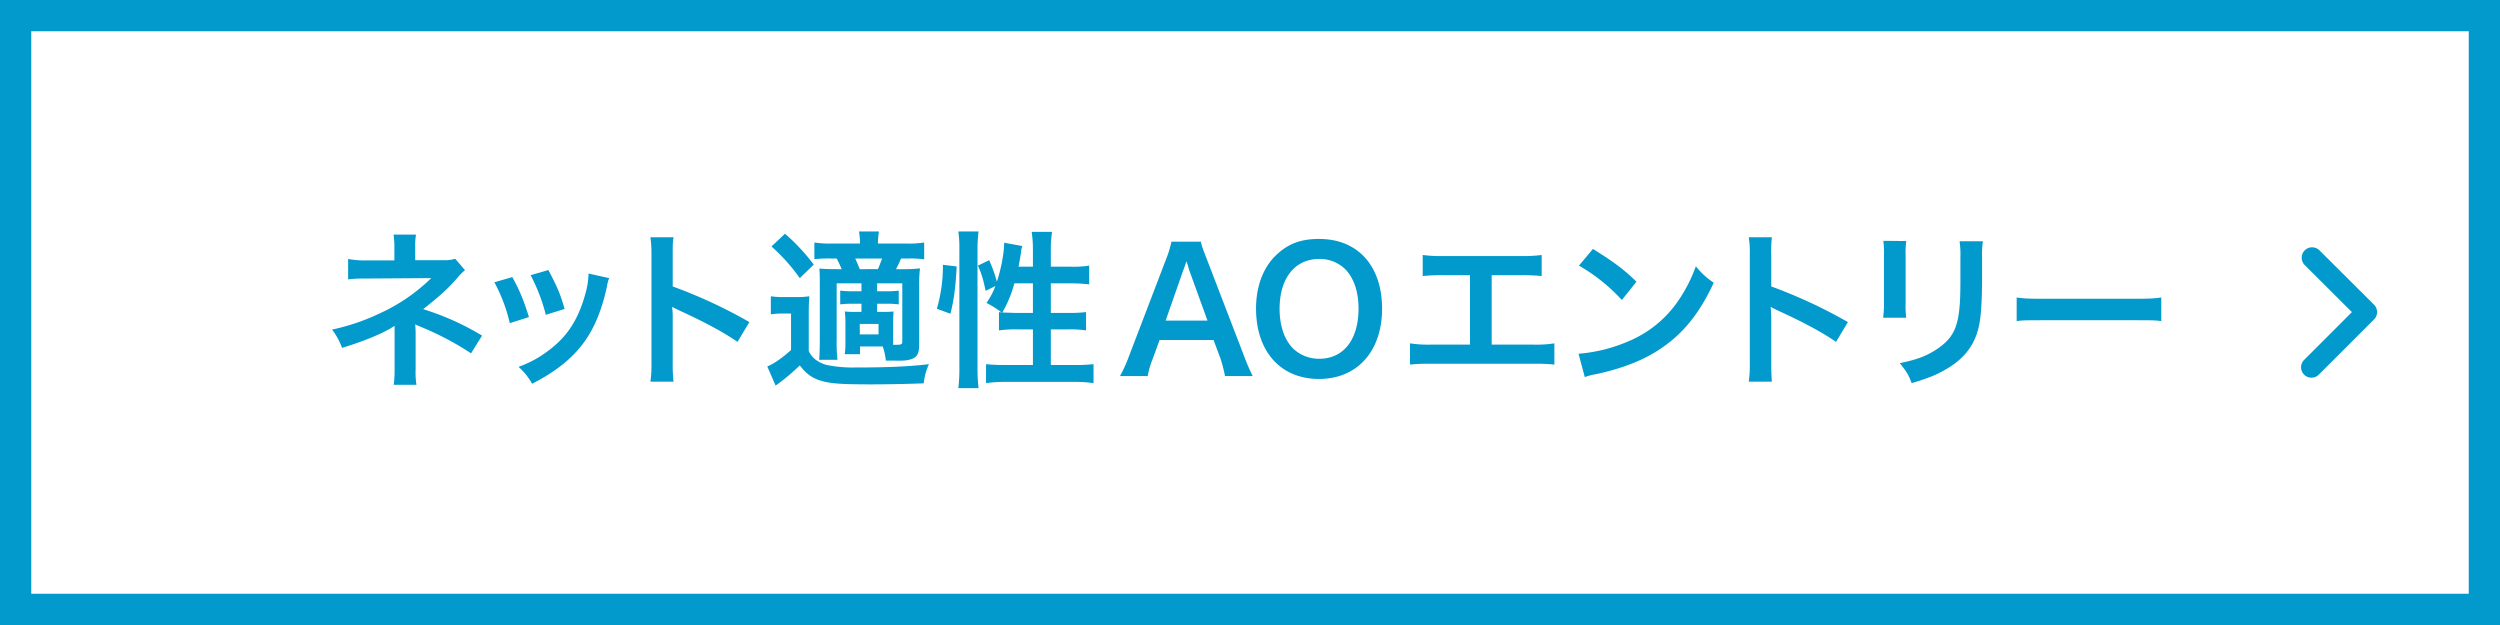
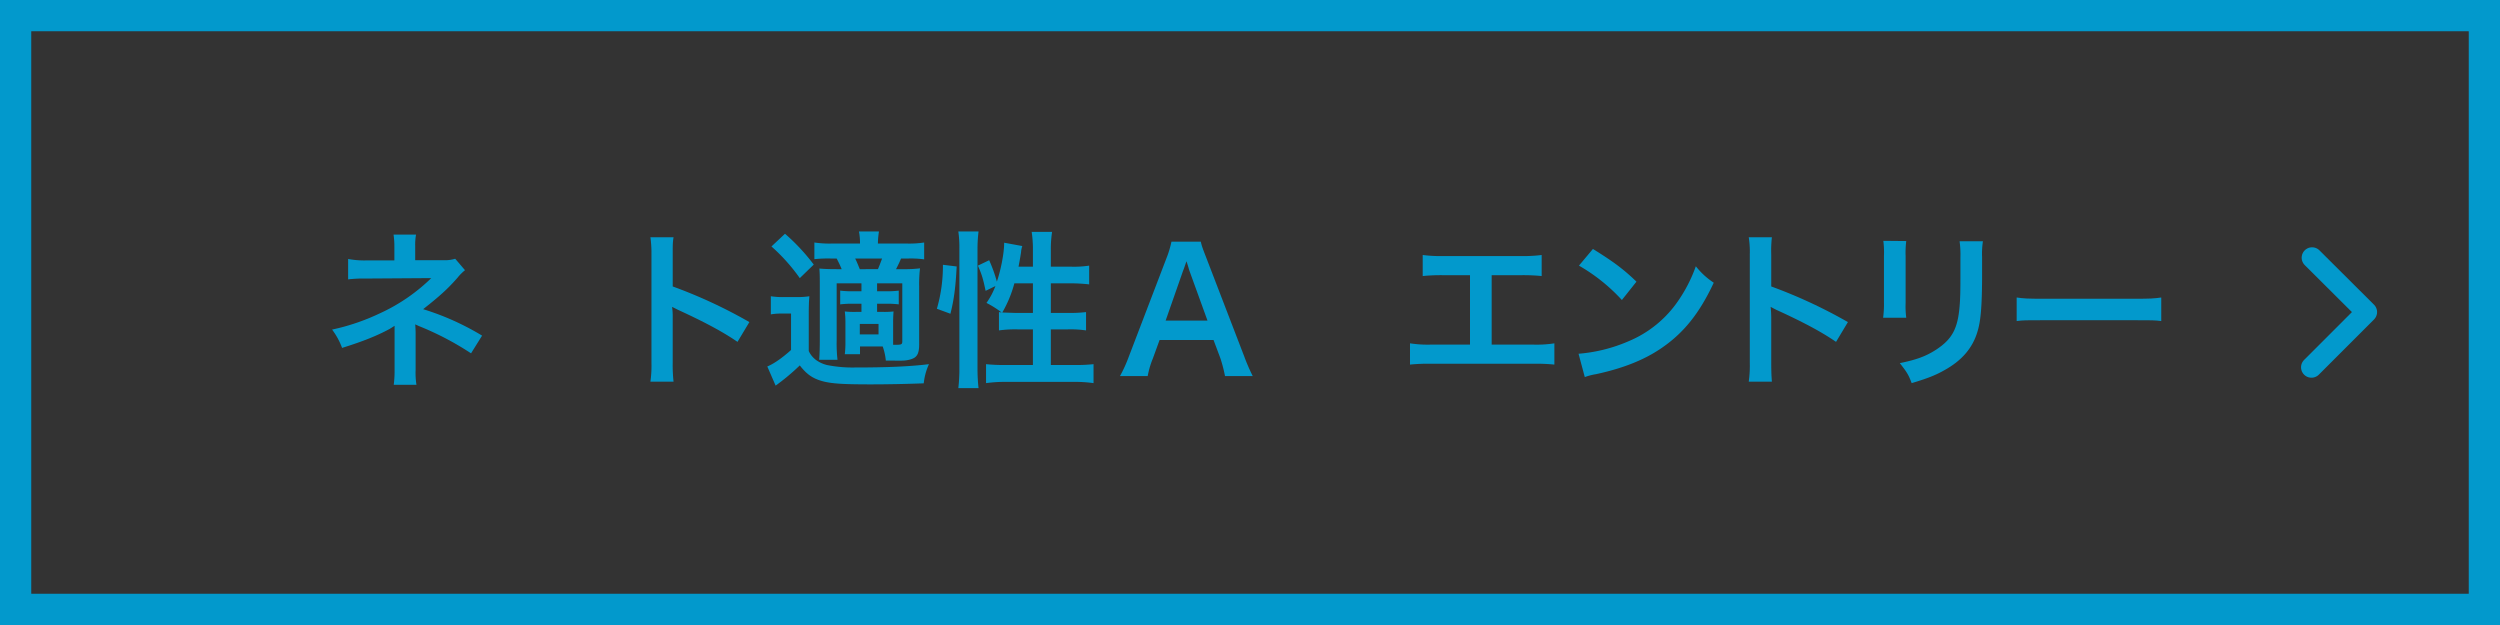
<svg xmlns="http://www.w3.org/2000/svg" width="1200" height="300" viewBox="0 0 1200 300">
  <rect x="0" y="0" width="1200" height="300" fill="#333333" stroke="none" />
  <defs>
    <clipPath id="clip-path">
-       <rect x="-1469.5" y="-3322.3" width="1203" height="627" fill="none" />
-     </clipPath>
+       </clipPath>
    <clipPath id="clip-path-2">
      <rect x="-1873.3" y="-3610.1" width="1380.3" height="1887.32" transform="translate(-3849.7 -1483.3) rotate(90)" fill="none" />
    </clipPath>
    <mask id="mask" x="-5209.47" y="-5611.03" width="8052.58" height="5889.1" maskUnits="userSpaceOnUse" />
  </defs>
  <g id="レイヤー_2" data-name="レイヤー 2">
    <g clip-path="url(#clip-path)">
      <g opacity="0.86">
        <g clip-path="url(#clip-path-2)">
          <g mask="url(#mask)">
            <rect x="-4127.7" y="-6692.8" width="5889.1" height="8052.58" transform="translate(-3849.7 -1483.3) rotate(90)" fill="#204bff" />
          </g>
        </g>
      </g>
    </g>
    <g>
-       <rect x="7.5" y="7.5" width="1185" height="285" fill="#fff" />
      <path d="M1185,15V285H15V15H1185m15-15H0V300H1200V0Z" fill="#0299cc" />
    </g>
    <g>
      <path d="M189,184.7a52.9,52.9,0,0,0,.4-7.2V156.4l-2.4,1.5c-6.1,3.3-12.9,6-22.8,9.1a34.3,34.3,0,0,0-4.8-8.8,103,103,0,0,0,22.5-7.6A87.1,87.1,0,0,0,207,133.5h-1.7l-29.6.2a63.9,63.9,0,0,0-8.6.4v-9.8a41.1,41.1,0,0,0,8.7.7h13.5v-6.6a38,38,0,0,0-.4-5.8h10.8a27.3,27.3,0,0,0-.4,5.6v6.7H213a16.7,16.7,0,0,0,5.5-.7l4.7,5.5a22.2,22.2,0,0,0-3.5,3.5c-4.6,5.3-8.8,9.1-16.6,15.2a126.4,126.4,0,0,1,28.3,12.7l-5.3,8.5a141,141,0,0,0-24.8-13l-2-.9c.1,1,.2,3.3.2,4v17.8a36.2,36.2,0,0,0,.4,7.2Z" fill="#0299cc" />
-       <path d="M245.9,133c3.4,6.2,5.1,10.1,8,19.2l-9.2,2.9a77.9,77.9,0,0,0-7.4-19.6Zm46.5.5a18.2,18.2,0,0,0-1.1,4.2c-2.4,11-6,19.9-11.2,26.9s-12.7,13.5-24.7,19.6a30.1,30.1,0,0,0-6.5-8.1,52.3,52.3,0,0,0,13.8-7.4c9.5-6.9,14.9-15.2,18.4-28.1a38,38,0,0,0,1.4-9.3Zm-29.2-3.9c4.3,8.1,5.8,11.6,7.8,18.7l-9,2.8a86.8,86.8,0,0,0-7.3-19Z" fill="#0299cc" />
      <path d="M312.2,183.2a55.2,55.2,0,0,0,.5-9.1V122.2a55.2,55.2,0,0,0-.5-8.3h11.1c-.4,2.5-.4,3.5-.4,8.5v15.1a235.8,235.8,0,0,1,36.8,17.1l-5.7,9.5c-6.7-4.6-15.1-9.2-28.6-15.4l-2.8-1.4a33.8,33.8,0,0,1,.3,5.5v21.4a72.8,72.8,0,0,0,.4,9Z" fill="#0299cc" />
      <path d="M370,142.2a36.7,36.7,0,0,0,6.4.4h6a37.4,37.4,0,0,0,6.1-.4c-.2,2.5-.3,4.5-.3,8.8v17.5a11.3,11.3,0,0,0,3.5,4.3,15.2,15.2,0,0,0,5.2,2.4,61.9,61.9,0,0,0,13.2,1.2c16.2,0,26.8-.5,35.8-1.6a29,29,0,0,0-2.5,9.2c-8,.3-16.9.5-25.8.5-13.7,0-19-.4-23.4-1.7s-7.2-3.4-10.3-7.4a105.5,105.5,0,0,1-11.6,9.7l-4-9.2c3-1.2,7.2-4.1,11.4-7.9V150.5h-4.3a30.4,30.4,0,0,0-5.4.4Zm6.8-30A96.2,96.2,0,0,1,390.6,127l-6.7,6.5a88.7,88.7,0,0,0-13.6-15.2Zm36,54.1V170h-7.3a41.6,41.6,0,0,0,.3-5.4v-9.8a38.9,38.9,0,0,0-.3-5.3,40.6,40.6,0,0,0,5.7.2h2.3v-3.9H410a46.5,46.5,0,0,0-6.7.3v-6.6a45.1,45.1,0,0,0,6.7.3h3.5V136H401.6v27.5a70.3,70.3,0,0,0,.4,9.2h-8.8c.2-2.2.3-5.8.3-9.2V137.3c0-4.2,0-5.8-.2-8.4,2.3.2,4.3.3,8.4.3H404a48.5,48.5,0,0,0-2.4-5.1h-2.4a60.7,60.7,0,0,0-8.3.3v-8a48.8,48.8,0,0,0,8.5.5h13.4a29.7,29.7,0,0,0-.5-5.8h9.6a39,39,0,0,0-.5,5.8h13.8a46.9,46.9,0,0,0,8.4-.5v8.1a45.4,45.4,0,0,0-7.9-.4h-3.2c-.8,1.9-.8,1.9-2.4,5.1h3.5a57.9,57.9,0,0,0,8-.4,64.6,64.6,0,0,0-.4,8.7v27.8c0,4.4-1,6.2-3.8,7.1s-4.6.7-9.2.7h-3a28.2,28.2,0,0,0-1.5-6.8Zm8.6-37.1c.6-1.3,1.2-3,2-5.1H410.5c.9,1.9.9,1.9,2.2,5.1Zm-8.7,31.3h9v-5h-9Zm16,1.5v3.5h1.4c2.6,0,3-.2,3-1.7V136H421v3.8h3.7a44.4,44.4,0,0,0,6.7-.3v6.6a45.8,45.8,0,0,0-6.7-.3H421v3.9h2.5a41.1,41.1,0,0,0,5.4-.2c-.1,1.5-.2,3.1-.2,5.4Z" fill="#0299cc" />
      <path d="M449.7,148.2a73.7,73.7,0,0,0,2.9-21.1l6.6.8c-.5,10-1.3,16-3,22.7ZM460,186.3a79.1,79.1,0,0,0,.5-10.2V119.7a55.3,55.3,0,0,0-.5-8.6h9.7a70,70,0,0,0-.5,8.6v57a85.8,85.8,0,0,0,.5,9.6ZM495.8,128v-8.1a55.2,55.2,0,0,0-.6-8.6H505a55.2,55.2,0,0,0-.6,8.6V128h9.5a48.4,48.4,0,0,0,8.9-.5v9a80.3,80.3,0,0,0-8.8-.5h-9.6v14.2h8.1a65.4,65.4,0,0,0,8.8-.4v8.8a51.3,51.3,0,0,0-8.8-.5h-8.1v17.1h11a79.8,79.8,0,0,0,9.5-.4v9.1a65,65,0,0,0-9.5-.6H482.9a67.5,67.5,0,0,0-9.6.6v-9.1a81.7,81.7,0,0,0,9.6.4h12.9V158.1h-7.3a56.1,56.1,0,0,0-9,.5v-8.8l1.3.2a45.8,45.8,0,0,0-7.3-4.6,34.7,34.7,0,0,0,4.3-8.1l-4.7,2.3c-1.3-6.1-1.8-7.7-3.7-12.1l5.4-2.6a69,69,0,0,1,3.7,10.3c2-6,3.5-13.8,3.5-18.7l8.7,1.6a11.9,11.9,0,0,0-.6,3c-.2,1.5-.8,4.8-1.2,6.9Zm-8.9,8a57.4,57.4,0,0,1-5.8,14l6.2.2h8.5V136Z" fill="#0299cc" />
      <path d="M588,180.5a70.3,70.3,0,0,0-2.2-8.5l-3.3-8.8H556.6l-3.2,8.8a41.7,41.7,0,0,0-2.5,8.5H537.6a68.1,68.1,0,0,0,4.3-9.5l17.9-46.8a47.6,47.6,0,0,0,2.5-8.2h14.1c.4,2,.9,3.3,2.8,8.2l18,46.8a93.5,93.5,0,0,0,4.1,9.5Zm-17.1-50.6c-.3-.9-.5-1.9-1.4-4.5-1.3,3.8-1.3,3.8-1.6,4.5l-8.4,24h20.1Z" fill="#0299cc" />
-       <path d="M654.4,122.8c5.9,6,9,14.8,9,25.3,0,20.5-11.9,33.8-30.3,33.8s-30.2-13.2-30.2-33.8c0-10.4,3.3-19.4,9.3-25.3s12.3-8.1,20.9-8.1S648.8,117.3,654.4,122.8Zm-2.3,25.3c0-8.2-2.3-14.7-6.4-18.9a17.5,17.5,0,0,0-12.5-4.9c-11.6,0-19,9.2-19,23.9,0,8.1,2.3,14.9,6.5,19.1a17.9,17.9,0,0,0,12.6,4.9C644.9,172.2,652.1,163,652.1,148.1Z" fill="#0299cc" />
      <path d="M716,165.4h19.6a55.2,55.2,0,0,0,10.5-.6V175a87.5,87.5,0,0,0-10.3-.4H687.2a88.4,88.4,0,0,0-10.4.4V164.8a56.4,56.4,0,0,0,10.5.6h18.3V132.1H693.2a87.5,87.5,0,0,0-10.3.4V122.4a68.9,68.9,0,0,0,10.5.5h36a71.3,71.3,0,0,0,10.6-.5v10.1a88.4,88.4,0,0,0-10.4-.4H716Z" fill="#0299cc" />
      <path d="M757.7,169.8a75.5,75.5,0,0,0,24-6A54,54,0,0,0,805.8,144a70.3,70.3,0,0,0,8.2-16.2,36,36,0,0,0,8.6,7.9c-6.9,14.8-14.6,24.4-25.7,31.8-8.2,5.5-18.3,9.4-30.8,12.1a28.6,28.6,0,0,0-5.4,1.4Zm6.9-50.3c9.7,6,14.7,9.7,20.9,15.7l-7,8.8a85.9,85.9,0,0,0-20.6-16.5Z" fill="#0299cc" />
      <path d="M839.4,183.2a55.2,55.2,0,0,0,.5-9.1V122.2a44.4,44.4,0,0,0-.5-8.3h11.1a59.2,59.2,0,0,0-.3,8.5v15.1A240.1,240.1,0,0,1,887,154.6l-5.7,9.5c-6.7-4.6-15.1-9.2-28.7-15.4l-2.7-1.4a50.7,50.7,0,0,1,.3,5.5v21.4c0,4.2.1,6.3.3,9Z" fill="#0299cc" />
      <path d="M915,115.7a44.7,44.7,0,0,0-.3,7.3v22.4a42,42,0,0,0,.3,7.1H903.9a49.8,49.8,0,0,0,.4-7.3V122.9a44.7,44.7,0,0,0-.3-7.3Zm36.8.1a40.2,40.2,0,0,0-.4,7.5v11c-.1,12.6-.6,19.4-2.1,24.5-2.3,8.1-7.5,14.2-16,18.9-4.2,2.4-8.3,4-15.7,6.2-1.5-4-2.3-5.3-5.7-9.6,7.9-1.6,12.6-3.3,17.5-6.5,7.6-5,10.3-10,11.2-20.7.3-3.4.4-7,.4-13.5V123.5a45.8,45.8,0,0,0-.4-7.7Z" fill="#0299cc" />
      <path d="M968,142.8c3.5.5,5.1.6,13.1.6h43.1c8.1,0,9.6-.1,13.2-.6v11.3c-3.3-.4-4.2-.4-13.2-.4h-43c-9.1,0-10,0-13.2.4Z" fill="#0299cc" />
    </g>
    <polyline points="1109.8 123.7 1136 149.8 1109.5 176.3" fill="none" stroke="#0299cc" stroke-linecap="round" stroke-linejoin="round" stroke-width="10" />
  </g>
</svg>